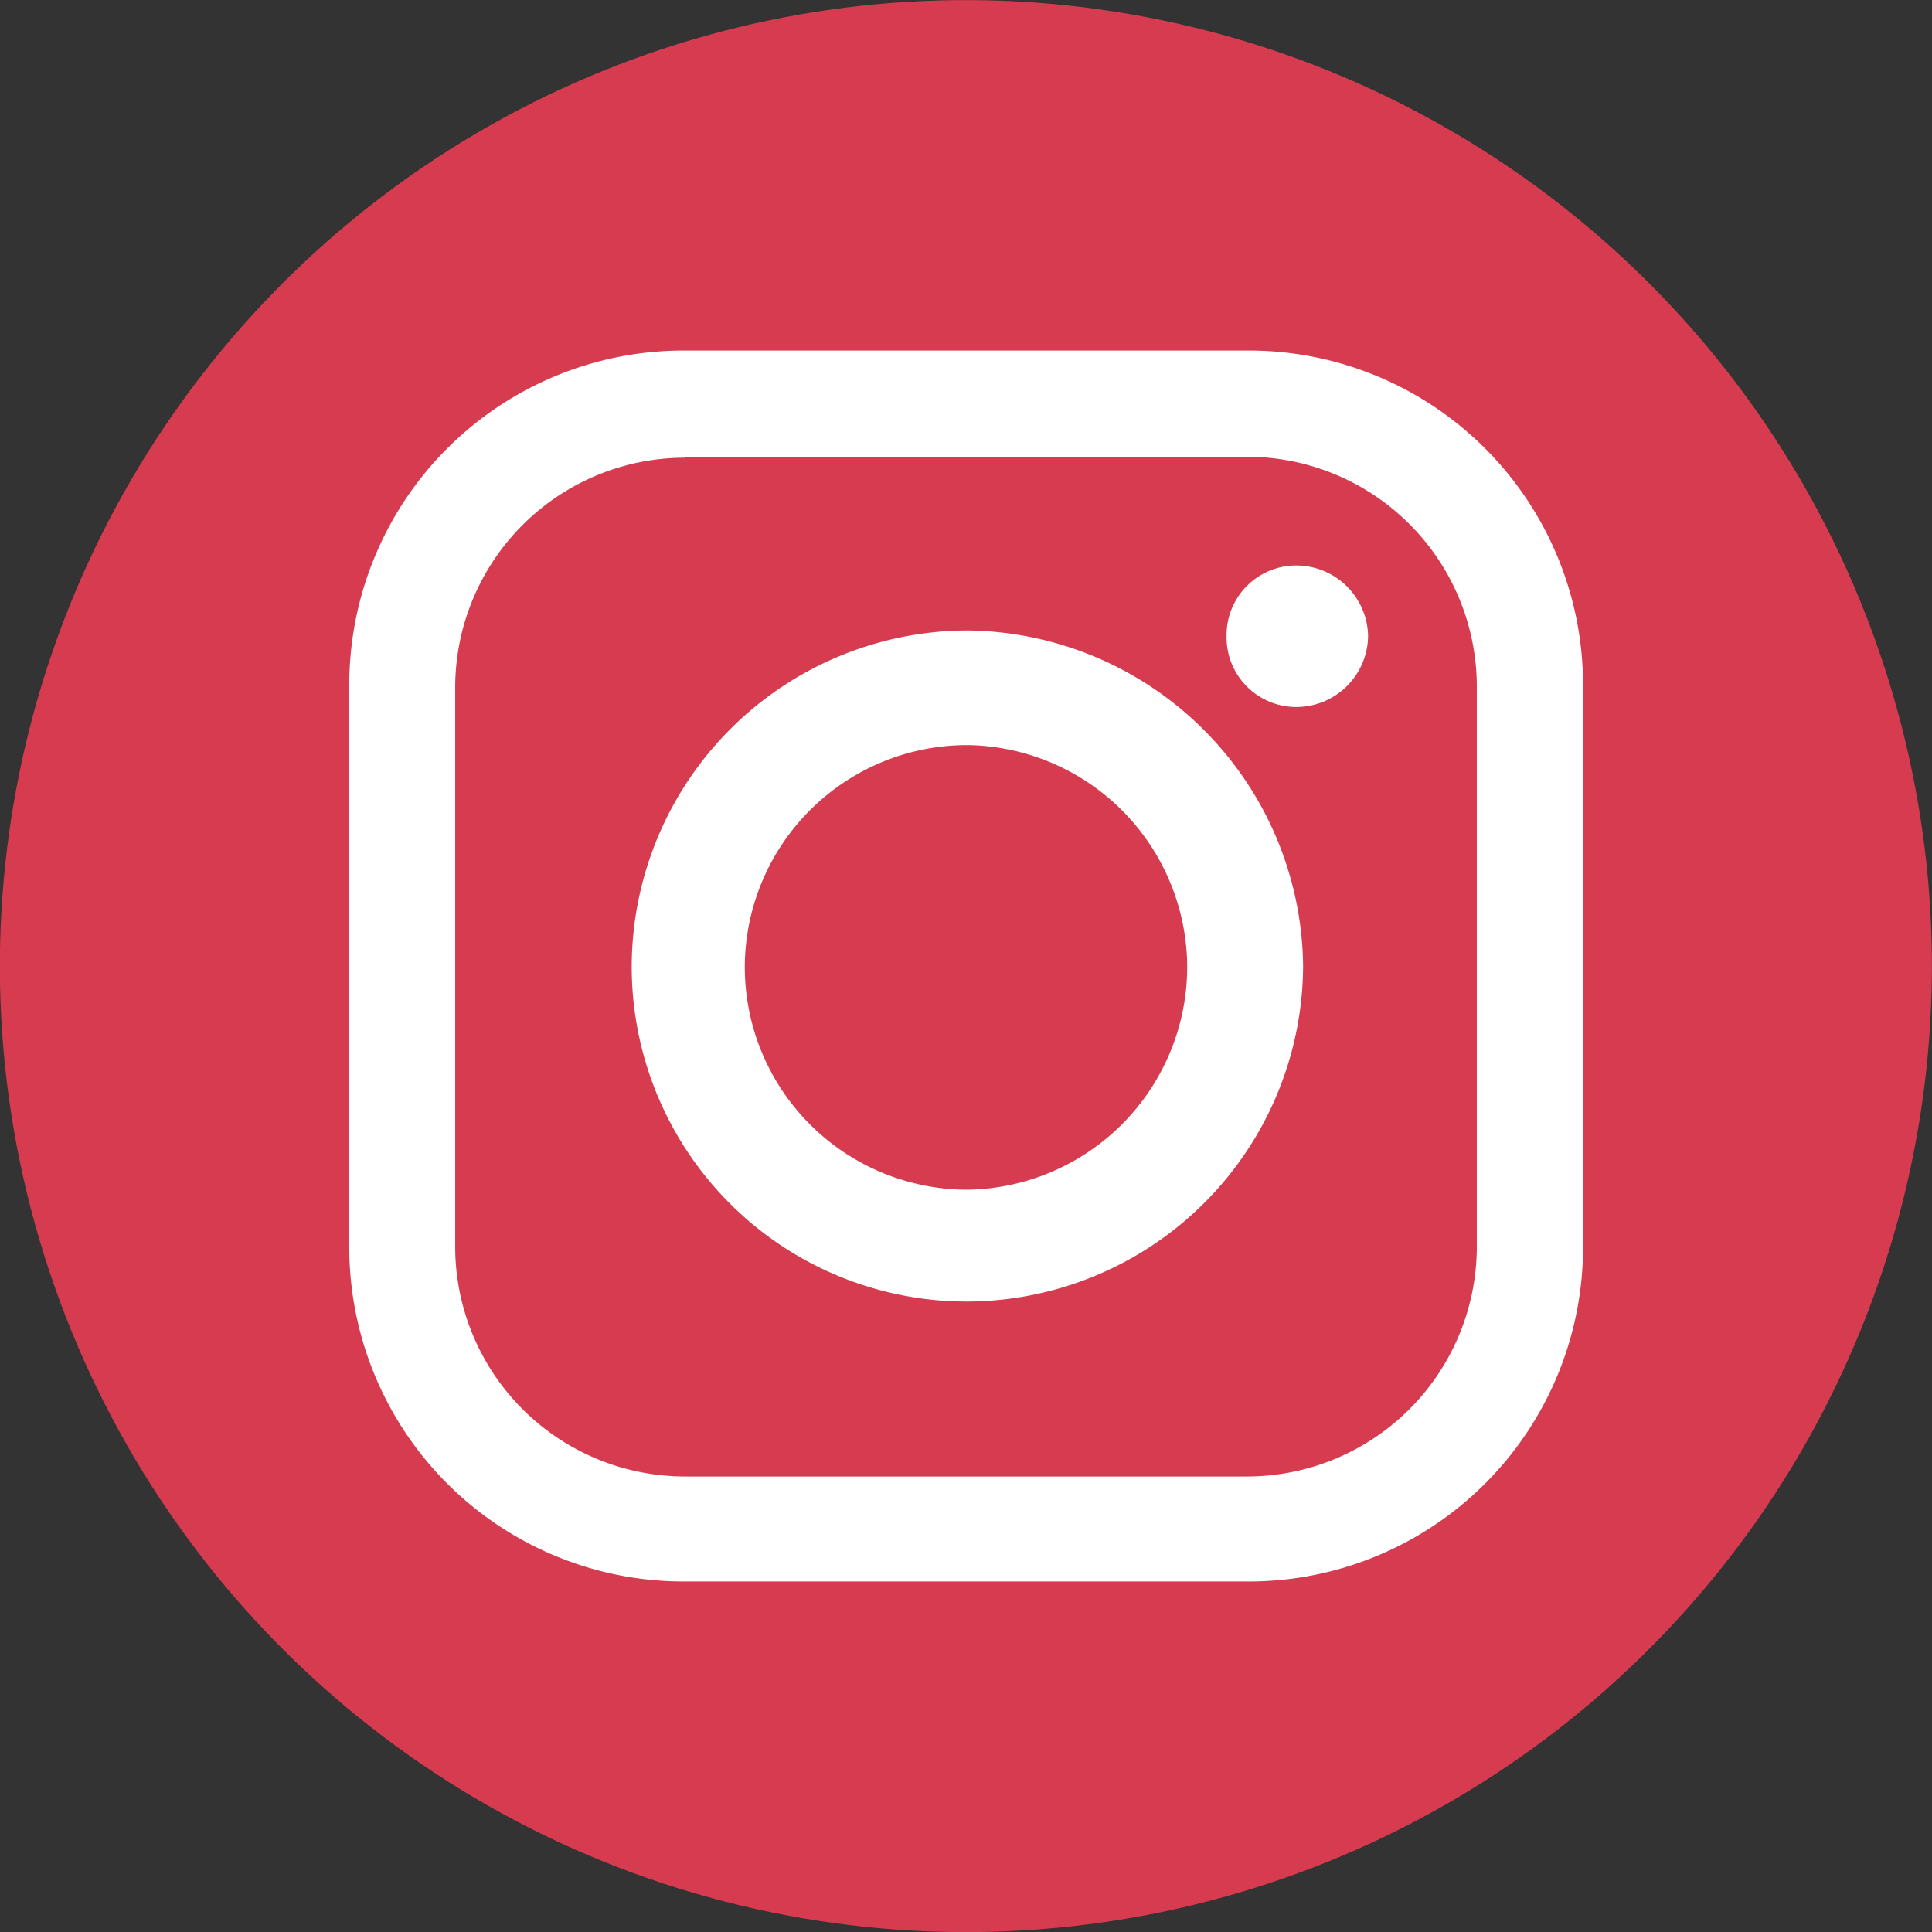
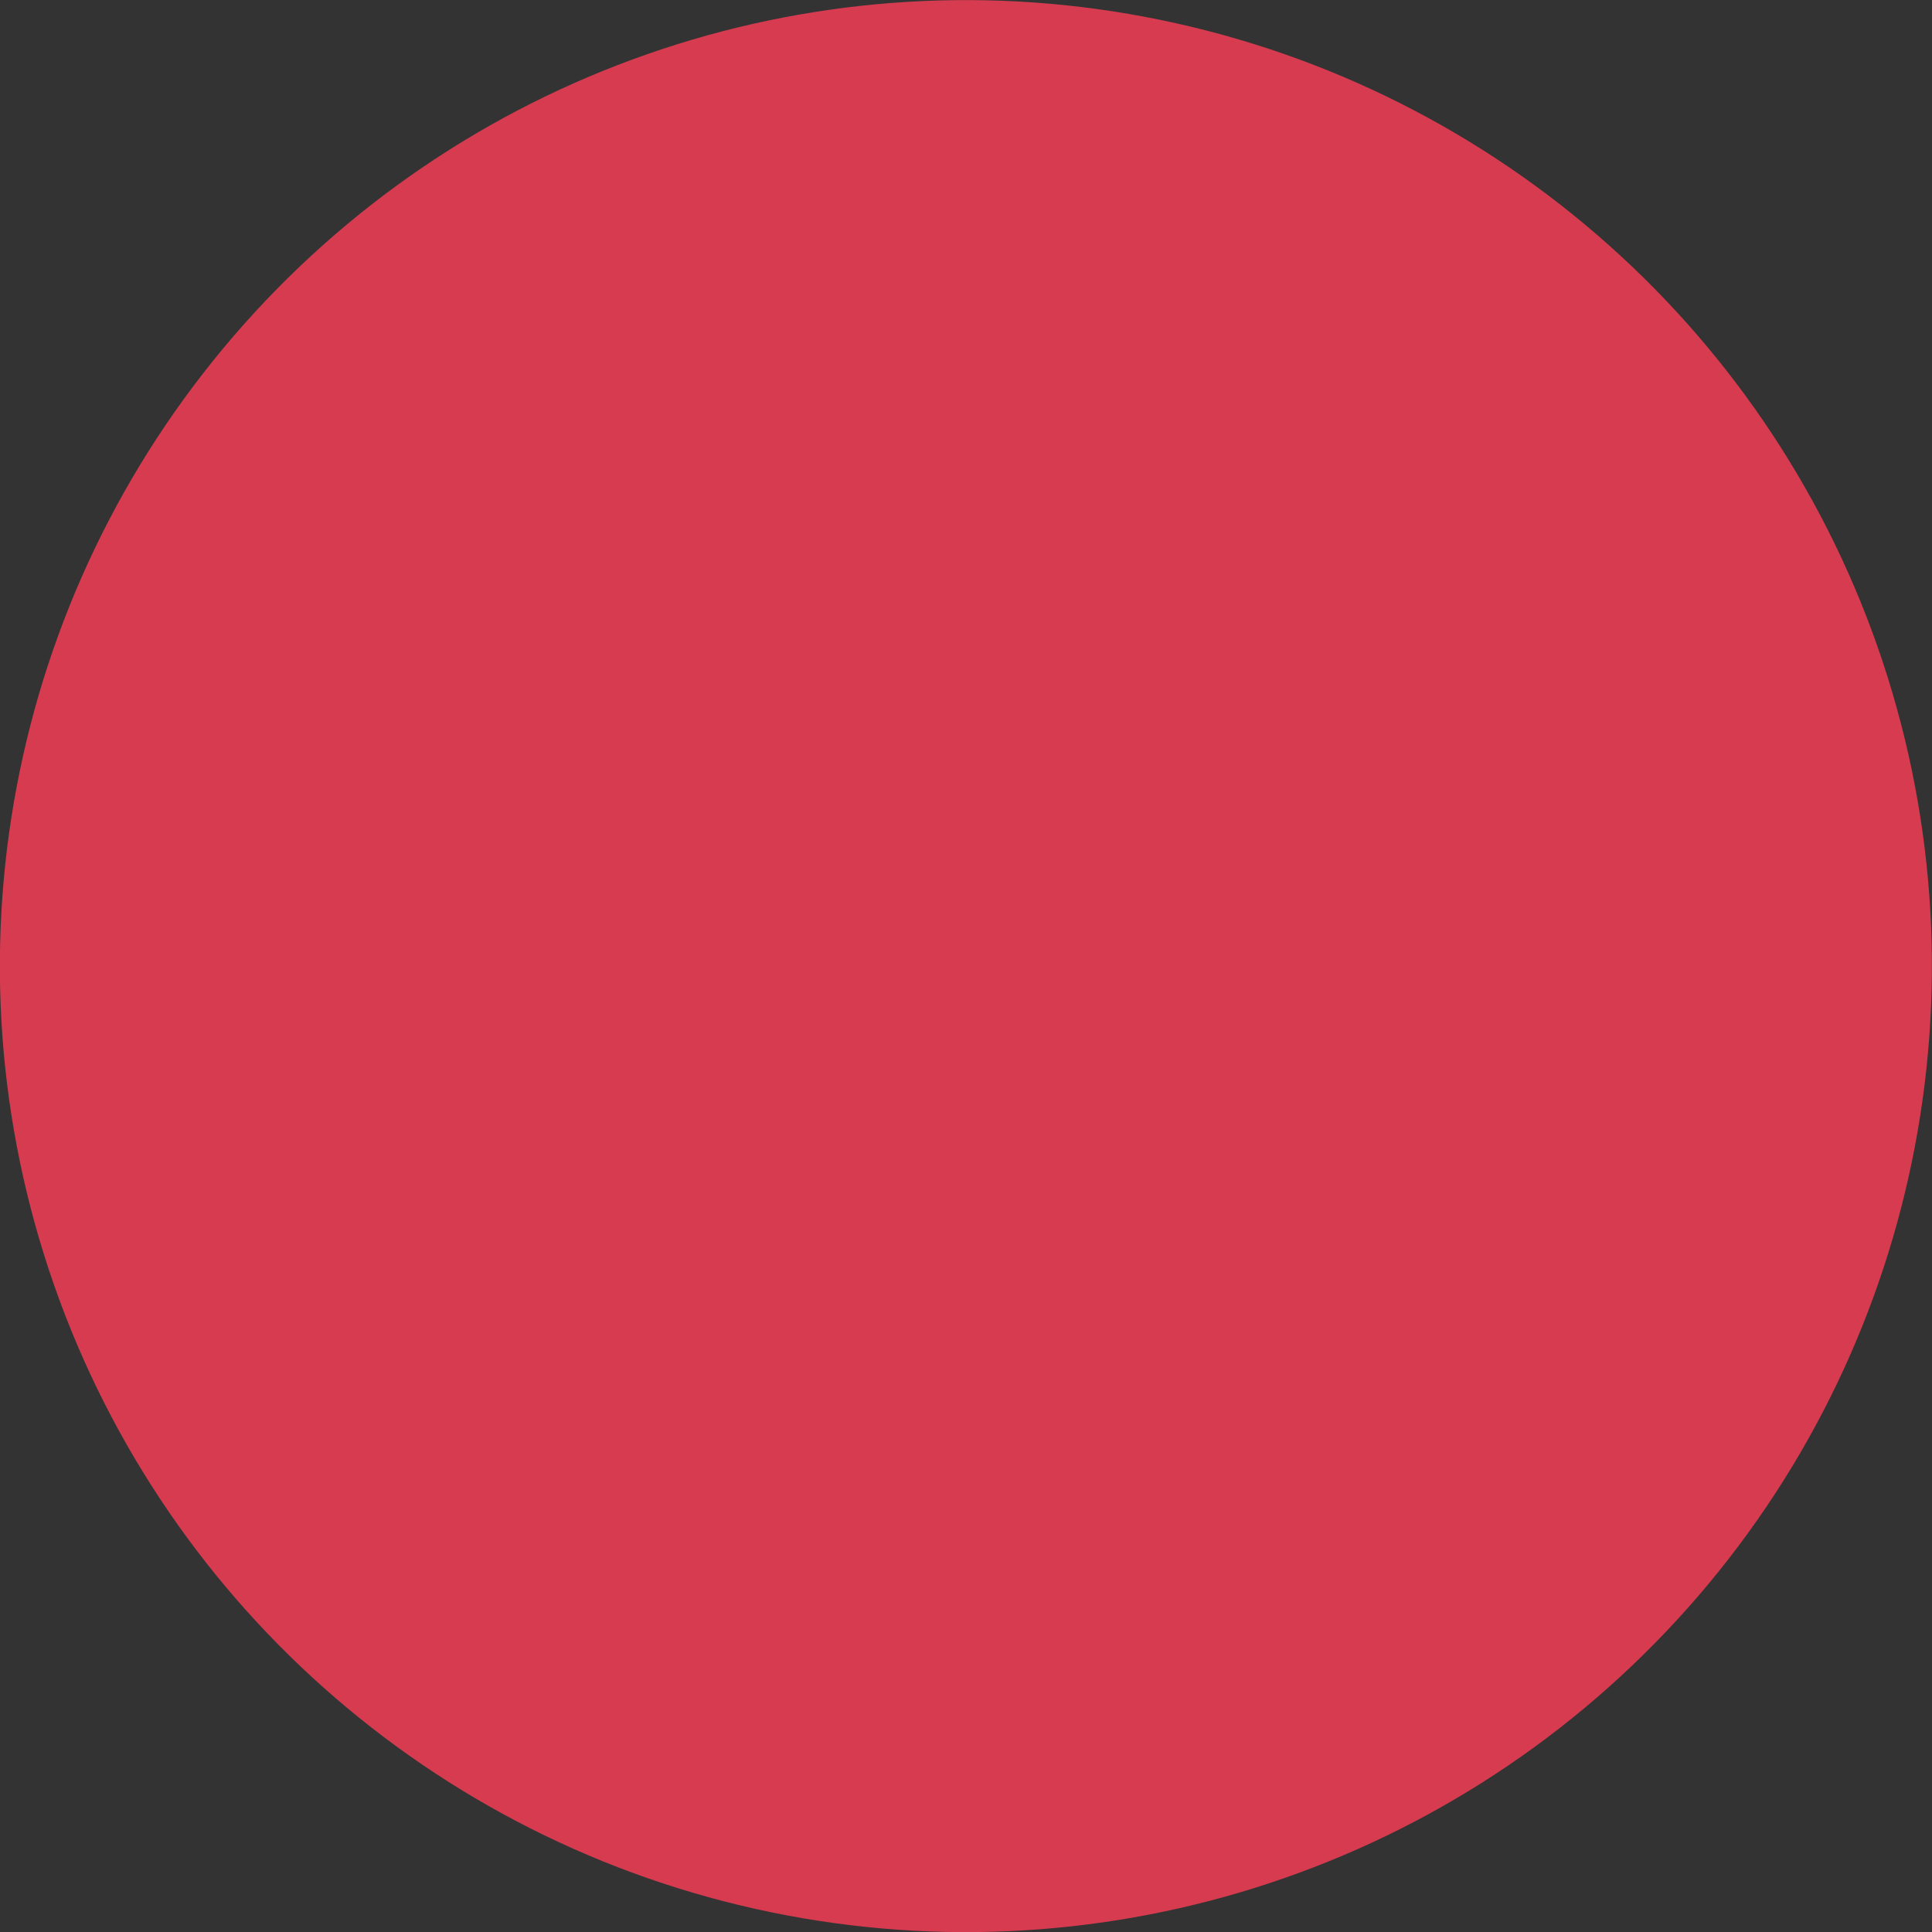
<svg xmlns="http://www.w3.org/2000/svg" viewBox="0 0 61.84 61.84">
  <rect x="0" y="0" width="61.84" height="61.84" fill="#333333" stroke="none" />
  <defs>
    <style>.cls-1{fill:#d63b50;}.cls-2{fill:#fff;fill-rule:evenodd;}</style>
  </defs>
  <g id="Camada_2" data-name="Camada 2">
    <g id="Camada_1-2" data-name="Camada 1">
      <circle class="cls-1" cx="30.92" cy="30.92" r="30.92" transform="translate(-6 54.36) rotate(-77.41)" />
-       <path class="cls-2" d="M21.83,11.22H40A10.7,10.7,0,0,1,50.67,21.87V40A10.7,10.7,0,0,1,40,50.62H21.83A10.7,10.7,0,0,1,11.18,40V21.87A10.7,10.7,0,0,1,21.83,11.22ZM41.52,18.1h0a2.3,2.3,0,0,1,2.27,2.27h0a2.3,2.3,0,0,1-2.27,2.26h0a2.23,2.23,0,0,1-2.26-2.26h0a2.23,2.23,0,0,1,2.26-2.27ZM30.87,20.18H31A10.86,10.86,0,0,1,41.71,30.92h0A10.79,10.79,0,0,1,31,41.66h-.1A10.72,10.72,0,0,1,20.22,30.92h0A10.78,10.78,0,0,1,30.87,20.18Zm0,3.67H31A7.13,7.13,0,0,1,38,30.92h0A7.14,7.14,0,0,1,31,38.08h-.1a7.13,7.13,0,0,1-7.06-7.16h0a7.12,7.12,0,0,1,7.06-7.07Zm-8.95-9.23h18A7.36,7.36,0,0,1,47.27,22v17.9a7.36,7.36,0,0,1-7.35,7.36h-18a7.36,7.36,0,0,1-7.35-7.36V22a7.36,7.36,0,0,1,7.35-7.35Z" />
    </g>
  </g>
</svg>